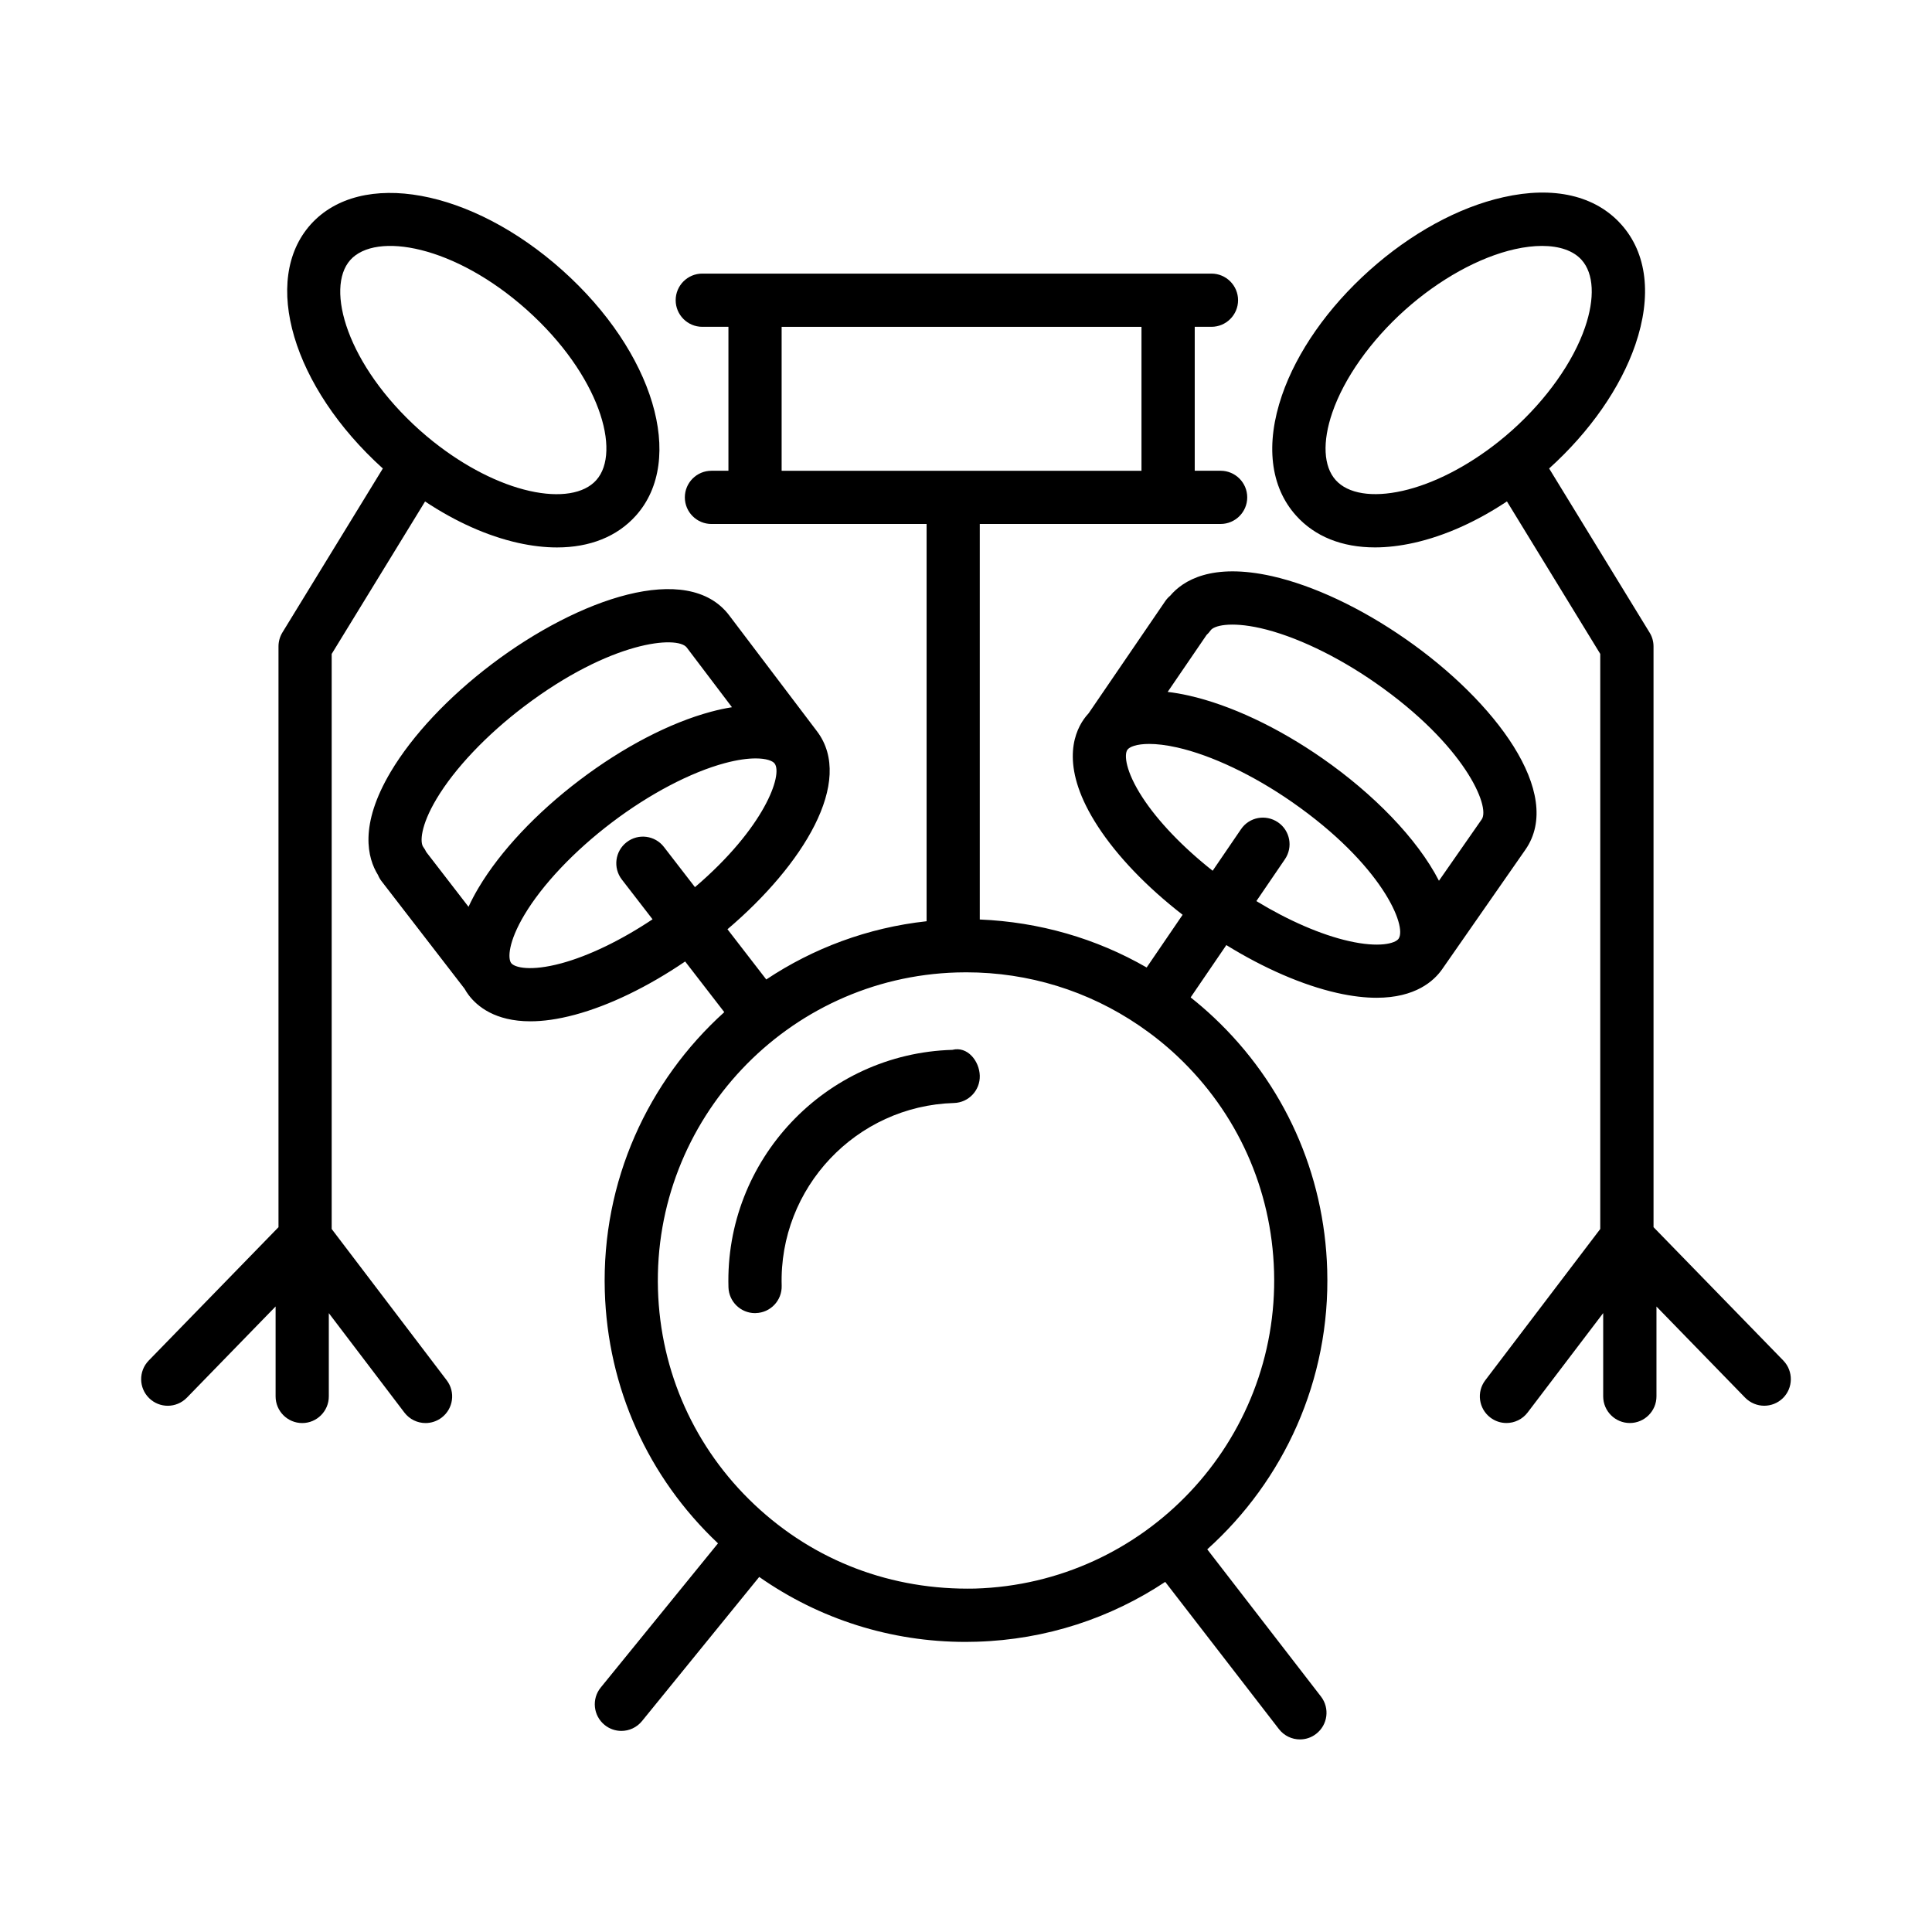
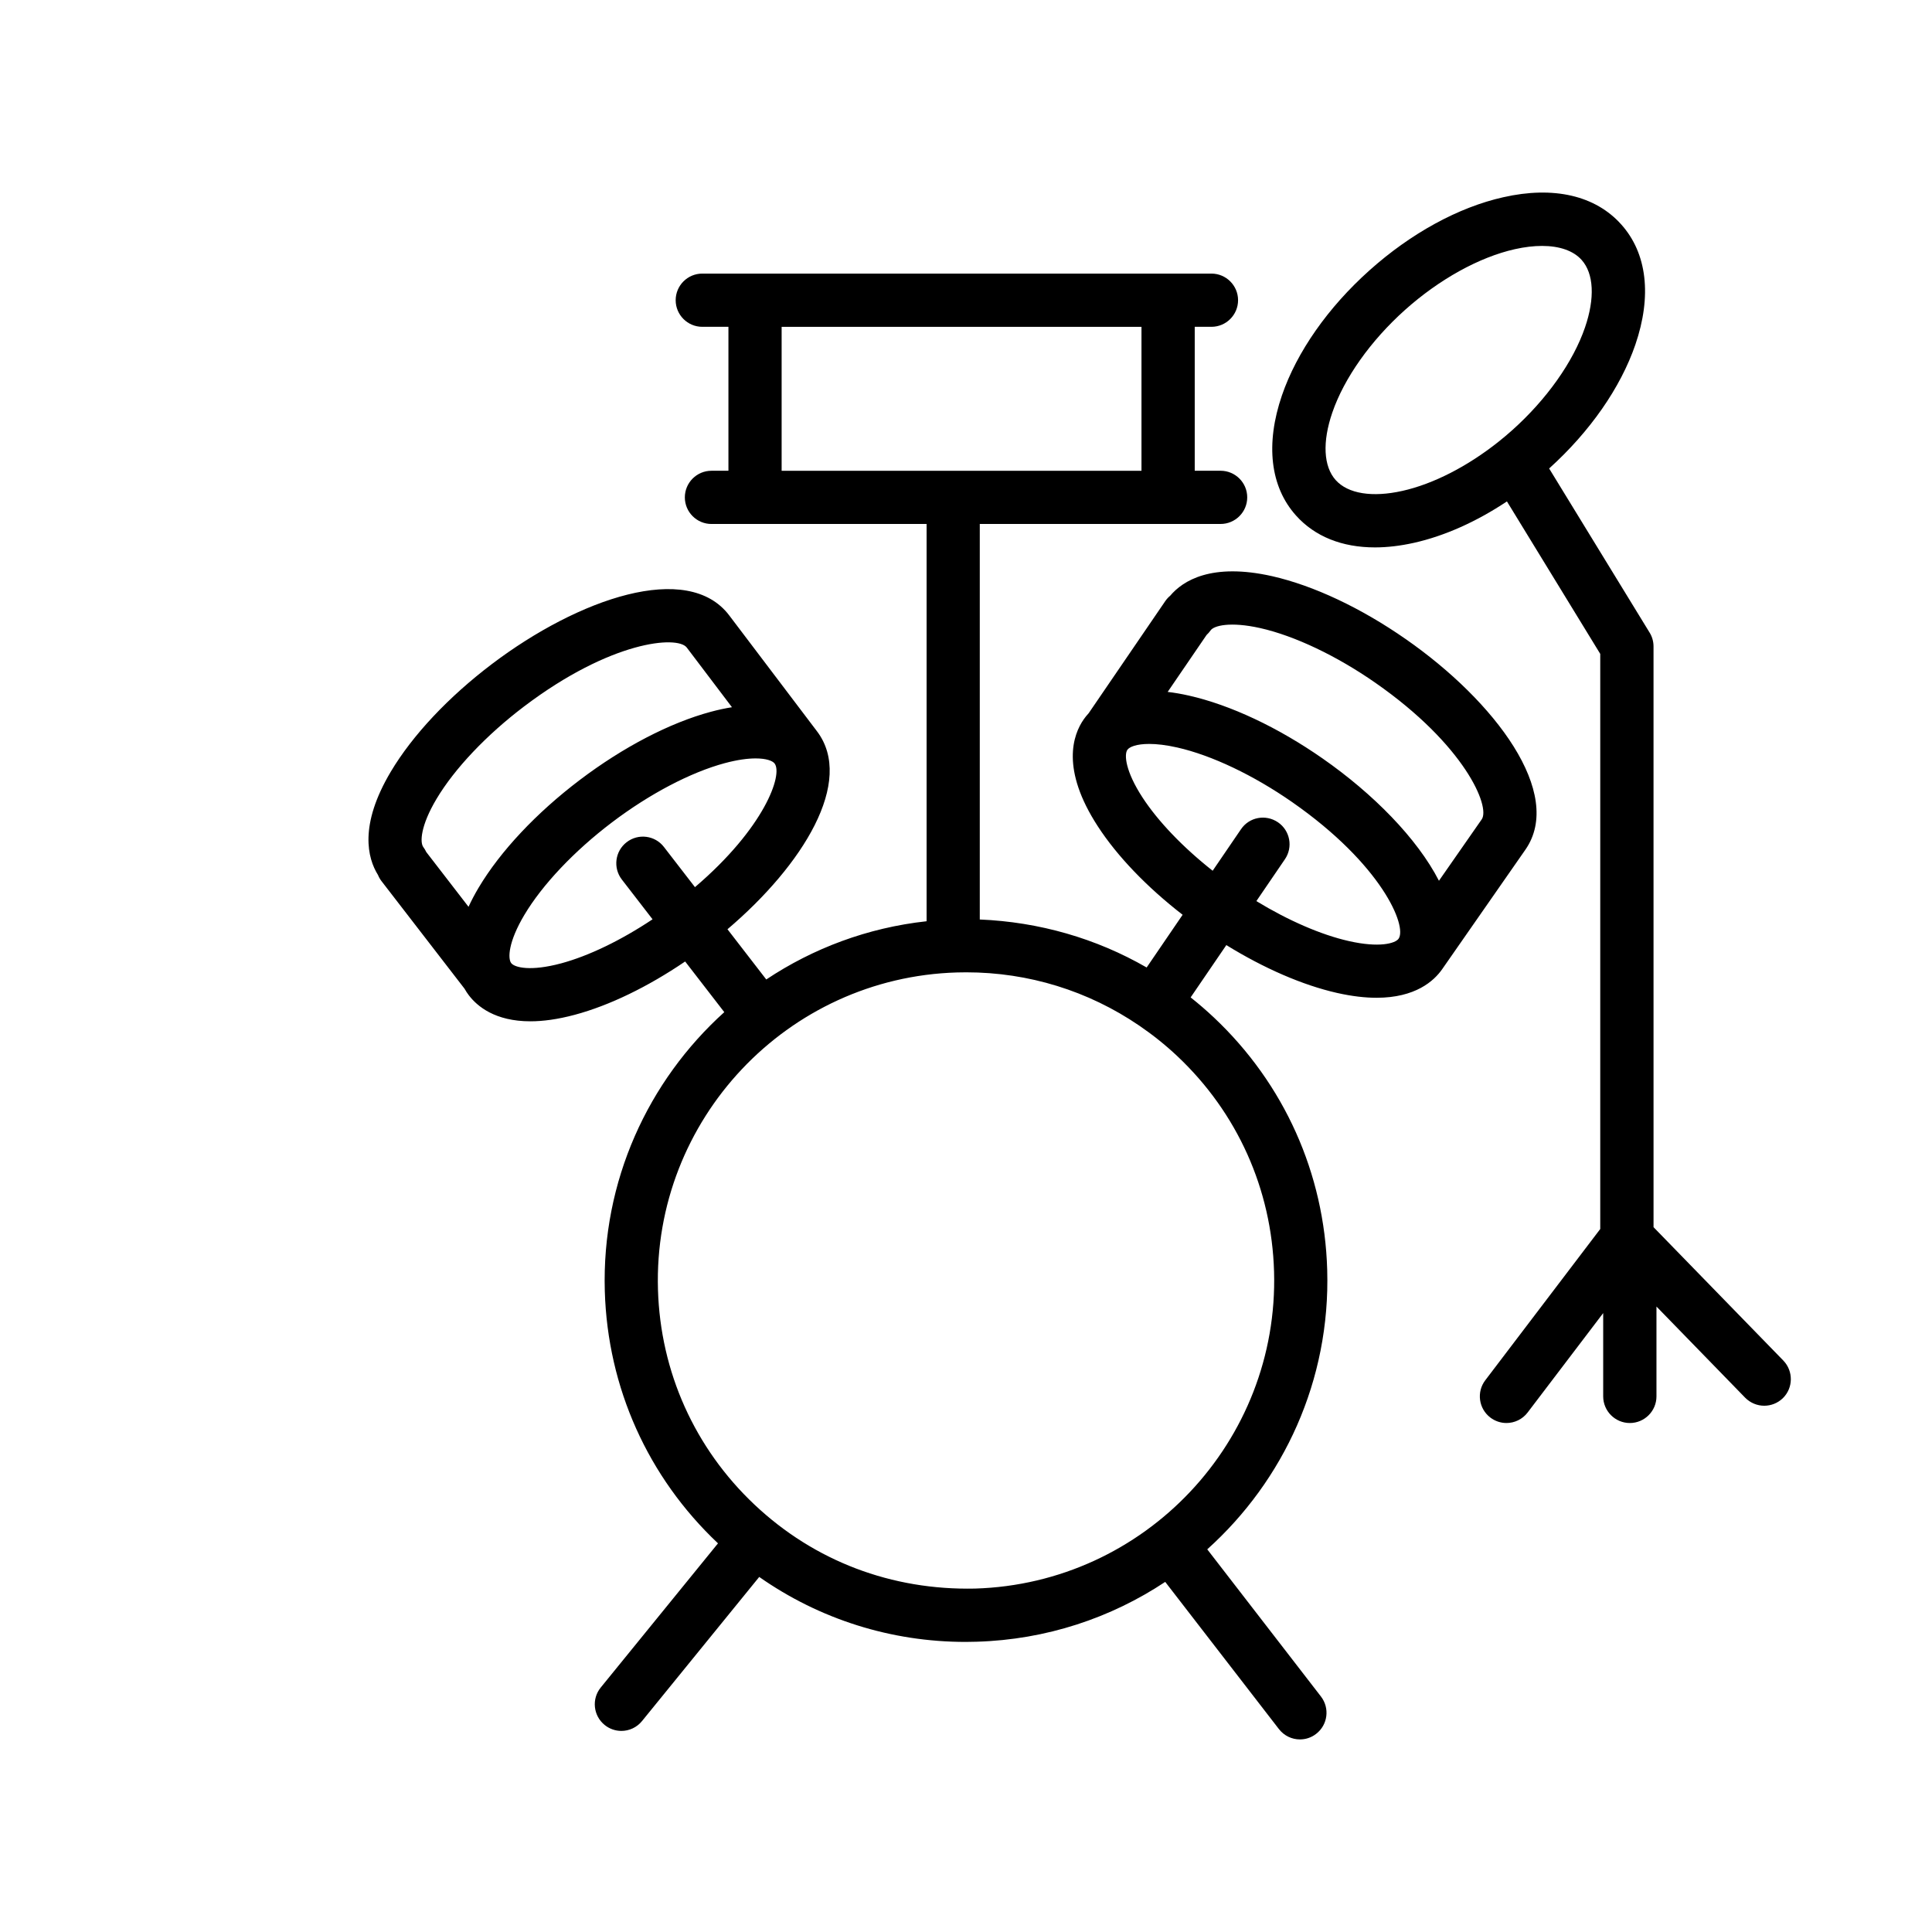
<svg xmlns="http://www.w3.org/2000/svg" fill="#000000" width="800px" height="800px" version="1.1" viewBox="144 144 512 512">
  <g>
    <path d="m516.55 313.38c-11.859-8.273-24.445-14.195-35.41-16.684-16.125-3.629-23.676 1.211-27.031 5.18-0.496 0.414-0.945 0.895-1.324 1.457l-20.281 29.684c-0.516 0.559-0.949 1.105-1.309 1.621-2.84 4.078-6.129 13.188 3.754 28.371 5.16 7.938 13.012 16.098 22.457 23.418l-9.531 13.969c-13.41-7.734-28.516-12.066-44.223-12.719v-104.82h63.816c3.891 0 7.059-3.16 7.059-7.051 0-3.891-3.168-7.051-7.059-7.051h-6.852v-38.145h4.426c3.891 0 7.059-3.16 7.059-7.051s-3.168-7.051-7.059-7.051h-134.93c-3.891 0-7.051 3.16-7.051 7.051s3.16 7.051 7.051 7.051h6.93v38.148h-4.5c-3.891 0-7.051 3.16-7.051 7.051s3.16 7.051 7.051 7.051h57.016v105.28c-15.617 1.707-30.074 7.164-42.488 15.43l-10.281-13.309c19.988-16.984 33.77-39.188 23.727-52.457l-23.273-30.73c-10.992-14.496-39.938-4.457-62.871 12.895-11.535 8.738-21.055 18.875-26.812 28.543-8.473 14.238-6.141 22.953-3.387 27.367 0.234 0.57 0.539 1.121 0.934 1.633l21.992 28.496c0.367 0.656 0.754 1.23 1.129 1.727 2.211 2.918 6.953 6.922 16.328 6.922 3.324 0 7.223-0.508 11.801-1.738 9.145-2.457 19.336-7.402 29.215-14.117l10.371 13.426c-20.152 18.18-32.52 44.742-31.664 73.934 0.75 25.551 11.402 49.297 29.996 66.84l-31.074 38.207c-2.453 3.012-1.996 7.453 1.023 9.914 1.309 1.066 2.883 1.586 4.449 1.586 2.047 0 4.078-0.895 5.473-2.617l31.055-38.188c15.988 11.203 34.922 17.219 54.711 17.219 0.965 0 1.938-0.02 2.902-0.051 18.484-0.543 35.602-6.316 49.98-15.855l30.121 38.992c1.395 1.809 3.477 2.754 5.578 2.754 1.516 0 3.031-0.48 4.305-1.48 3.082-2.375 3.648-6.801 1.273-9.883l-30.137-39.012c20.234-18.184 32.656-44.801 31.789-74.059-0.738-25.562-11.398-49.32-30.008-66.863-1.996-1.883-4.062-3.66-6.184-5.344l9.461-13.863c10 6.172 20.215 10.609 29.312 12.672 4.012 0.906 7.488 1.289 10.5 1.289 10.293 0 15.219-4.449 17.406-7.602l22.035-31.641c10.383-14.918-8.09-39.363-31.691-55.797zm-165.41-82.77h95.363v38.148h-95.363zm-91.465 125.12c4.777-8.023 13.238-16.957 23.215-24.516 23.035-17.449 40.652-18.832 43.105-15.613l11.98 15.82c-1.746 0.277-3.602 0.672-5.594 1.207-10.863 2.918-23.207 9.34-34.738 18.074-11.527 8.738-21.047 18.875-26.805 28.543-1.055 1.773-1.938 3.461-2.676 5.066l-11.199-14.516c-0.211-0.453-0.469-0.895-0.781-1.312-0.922-1.211-0.758-5.617 3.492-12.754zm33.012 43.574c-8.004 2.152-12.301 1.137-13.223-0.086-0.922-1.215-0.758-5.621 3.496-12.758 4.777-8.023 13.23-16.957 23.207-24.516 9.969-7.559 20.863-13.273 29.887-15.699 3.391-0.914 6.113-1.258 8.195-1.258 2.84 0 4.492 0.637 5.027 1.344 2.242 2.957-2.68 17.055-21.105 32.77l-8.219-10.641c-2.367-3.09-6.809-3.66-9.891-1.266-3.082 2.375-3.648 6.809-1.266 9.891l8.137 10.535c-8.32 5.551-16.902 9.707-24.246 11.684zm188.95 81.641c1.324 45.02-34.223 82.703-79.242 84.043-22.098 0.48-42.562-7.266-58.43-22.227-15.863-14.961-24.961-35.203-25.598-57.016-1.324-45.016 34.223-82.711 79.234-84.035 0.816-0.027 1.645-0.035 2.461-0.035 16.531 0 32.355 4.926 45.809 14.098 0.008 0.008 0.016 0.016 0.027 0.02 0.008 0.004 0.016 0.008 0.023 0.012 3.547 2.422 6.934 5.121 10.117 8.121 15.871 14.965 24.961 35.211 25.598 57.02zm19.781-87.562c-7.352-1.668-16-5.434-24.469-10.582l7.562-11.086c2.203-3.219 1.379-7.609-1.844-9.805-3.238-2.188-7.609-1.387-9.797 1.852l-7.504 10.996c-7.852-6.195-14.461-13.074-18.609-19.441-4.527-6.965-4.871-11.352-3.992-12.609 0.551-0.793 2.445-1.559 5.785-1.559 1.961 0 4.441 0.266 7.438 0.945 9.105 2.059 20.211 7.344 30.469 14.488 23.707 16.516 30.504 32.855 28.18 36.188-0.875 1.25-5.129 2.461-13.219 0.613zm35.258-32.254-11.34 16.281c-5.777-11.246-17.477-23.098-30.82-32.395-11.859-8.273-24.445-14.184-35.43-16.672-2.012-0.457-3.887-0.773-5.641-0.98l10.312-15.094c0.383-0.352 0.738-0.746 1.047-1.191 0.859-1.266 5.148-2.426 13.203-0.621 9.125 2.066 20.227 7.352 30.488 14.496 23.703 16.508 30.5 32.836 28.18 36.176z" />
-     <path d="m231.9 469.7v-152.4l24.75-40.406c8.047 5.359 16.496 9.152 24.613 10.969 3.625 0.809 7.082 1.215 10.348 1.215 8.711 0 15.941-2.875 20.914-8.438 13.254-14.805 4.719-43.348-19.453-64.98s-53.461-26.969-66.742-12.172c-13.184 14.734-4.777 43.074 19.125 64.668l-26.621 43.469c-0.672 1.109-1.031 2.383-1.031 3.684v153.91l-34.395 35.344c-2.719 2.805-2.66 7.266 0.137 9.984 1.367 1.324 3.141 1.996 4.914 1.996 1.832 0 3.676-0.723 5.055-2.133l23.523-24.18v23.836c0 3.891 3.16 7.059 7.051 7.059s7.051-3.168 7.051-7.059v-22.07l20.023 26.34c1.387 1.824 3.484 2.789 5.621 2.789 1.48 0 2.988-0.48 4.262-1.445 3.098-2.359 3.699-6.781 1.344-9.883zm4.941-256.81c6.758-7.516 27.629-3.906 46.832 13.273 19.195 17.199 25.082 37.555 18.344 45.078-3.211 3.613-9.676 4.664-17.672 2.859-8.145-1.824-17.184-6.465-25.359-12.941-0.047-0.035-0.094-0.074-0.141-0.109-1.234-0.984-2.453-2.008-3.644-3.07-19.203-17.203-25.082-37.57-18.359-45.09z" />
    <path d="m616.6 504.56-34.395-35.344-0.004-153.91c0-1.301-0.359-2.574-1.051-3.684l-26.613-43.469c10.824-9.773 18.926-21.402 22.844-32.797 4.426-12.922 3.117-24.238-3.734-31.875-6.836-7.652-17.902-10.242-31.262-7.211-11.879 2.66-24.48 9.547-35.465 19.383-11 9.84-19.23 21.598-23.188 33.113-4.426 12.91-3.117 24.238 3.734 31.863 4.977 5.562 12.207 8.438 20.914 8.438 3.254 0 6.715-0.406 10.348-1.215 8.121-1.82 16.578-5.613 24.625-10.973l24.73 40.41v152.41l-30.469 40.086c-2.359 3.098-1.754 7.523 1.344 9.883 1.273 0.965 2.773 1.445 4.269 1.445 2.117 0 4.234-0.965 5.613-2.789l20.023-26.34v22.07c0 3.891 3.168 7.059 7.059 7.059s7.059-3.168 7.059-7.059v-23.809l23.5 24.156c1.395 1.41 3.219 2.133 5.062 2.133 1.773 0 3.547-0.672 4.926-1.996 2.777-2.715 2.832-7.176 0.129-9.98zm-100.95-230.47c-7.953 1.789-14.426 0.773-17.68-2.867-3.238-3.606-3.562-10.121-0.895-17.879 3.133-9.133 10.156-19.047 19.246-27.191 9.09-8.133 19.711-14.012 29.145-16.121 2.582-0.578 4.992-0.859 7.18-0.859 4.629 0 8.316 1.266 10.5 3.711 3.238 3.613 3.562 10.141 0.895 17.895-3.133 9.133-10.156 19.047-19.246 27.191-1.203 1.078-2.434 2.109-3.684 3.106-0.008 0.008-0.016 0.012-0.023 0.02-8.191 6.504-17.258 11.168-25.438 12.996z" />
-     <path d="m396.39 422.22c-33.699 0.98-60.324 29.215-59.34 62.922 0.113 3.82 3.246 6.852 7.051 6.852 0.07 0 0.137 0 0.207-0.016 3.891-0.102 6.953-3.356 6.844-7.246-0.758-25.941 19.727-47.652 45.656-48.426 3.891-0.102 6.953-3.356 6.844-7.246-0.117-3.898-3.273-7.856-7.262-6.84z" />
  </g>
</svg>